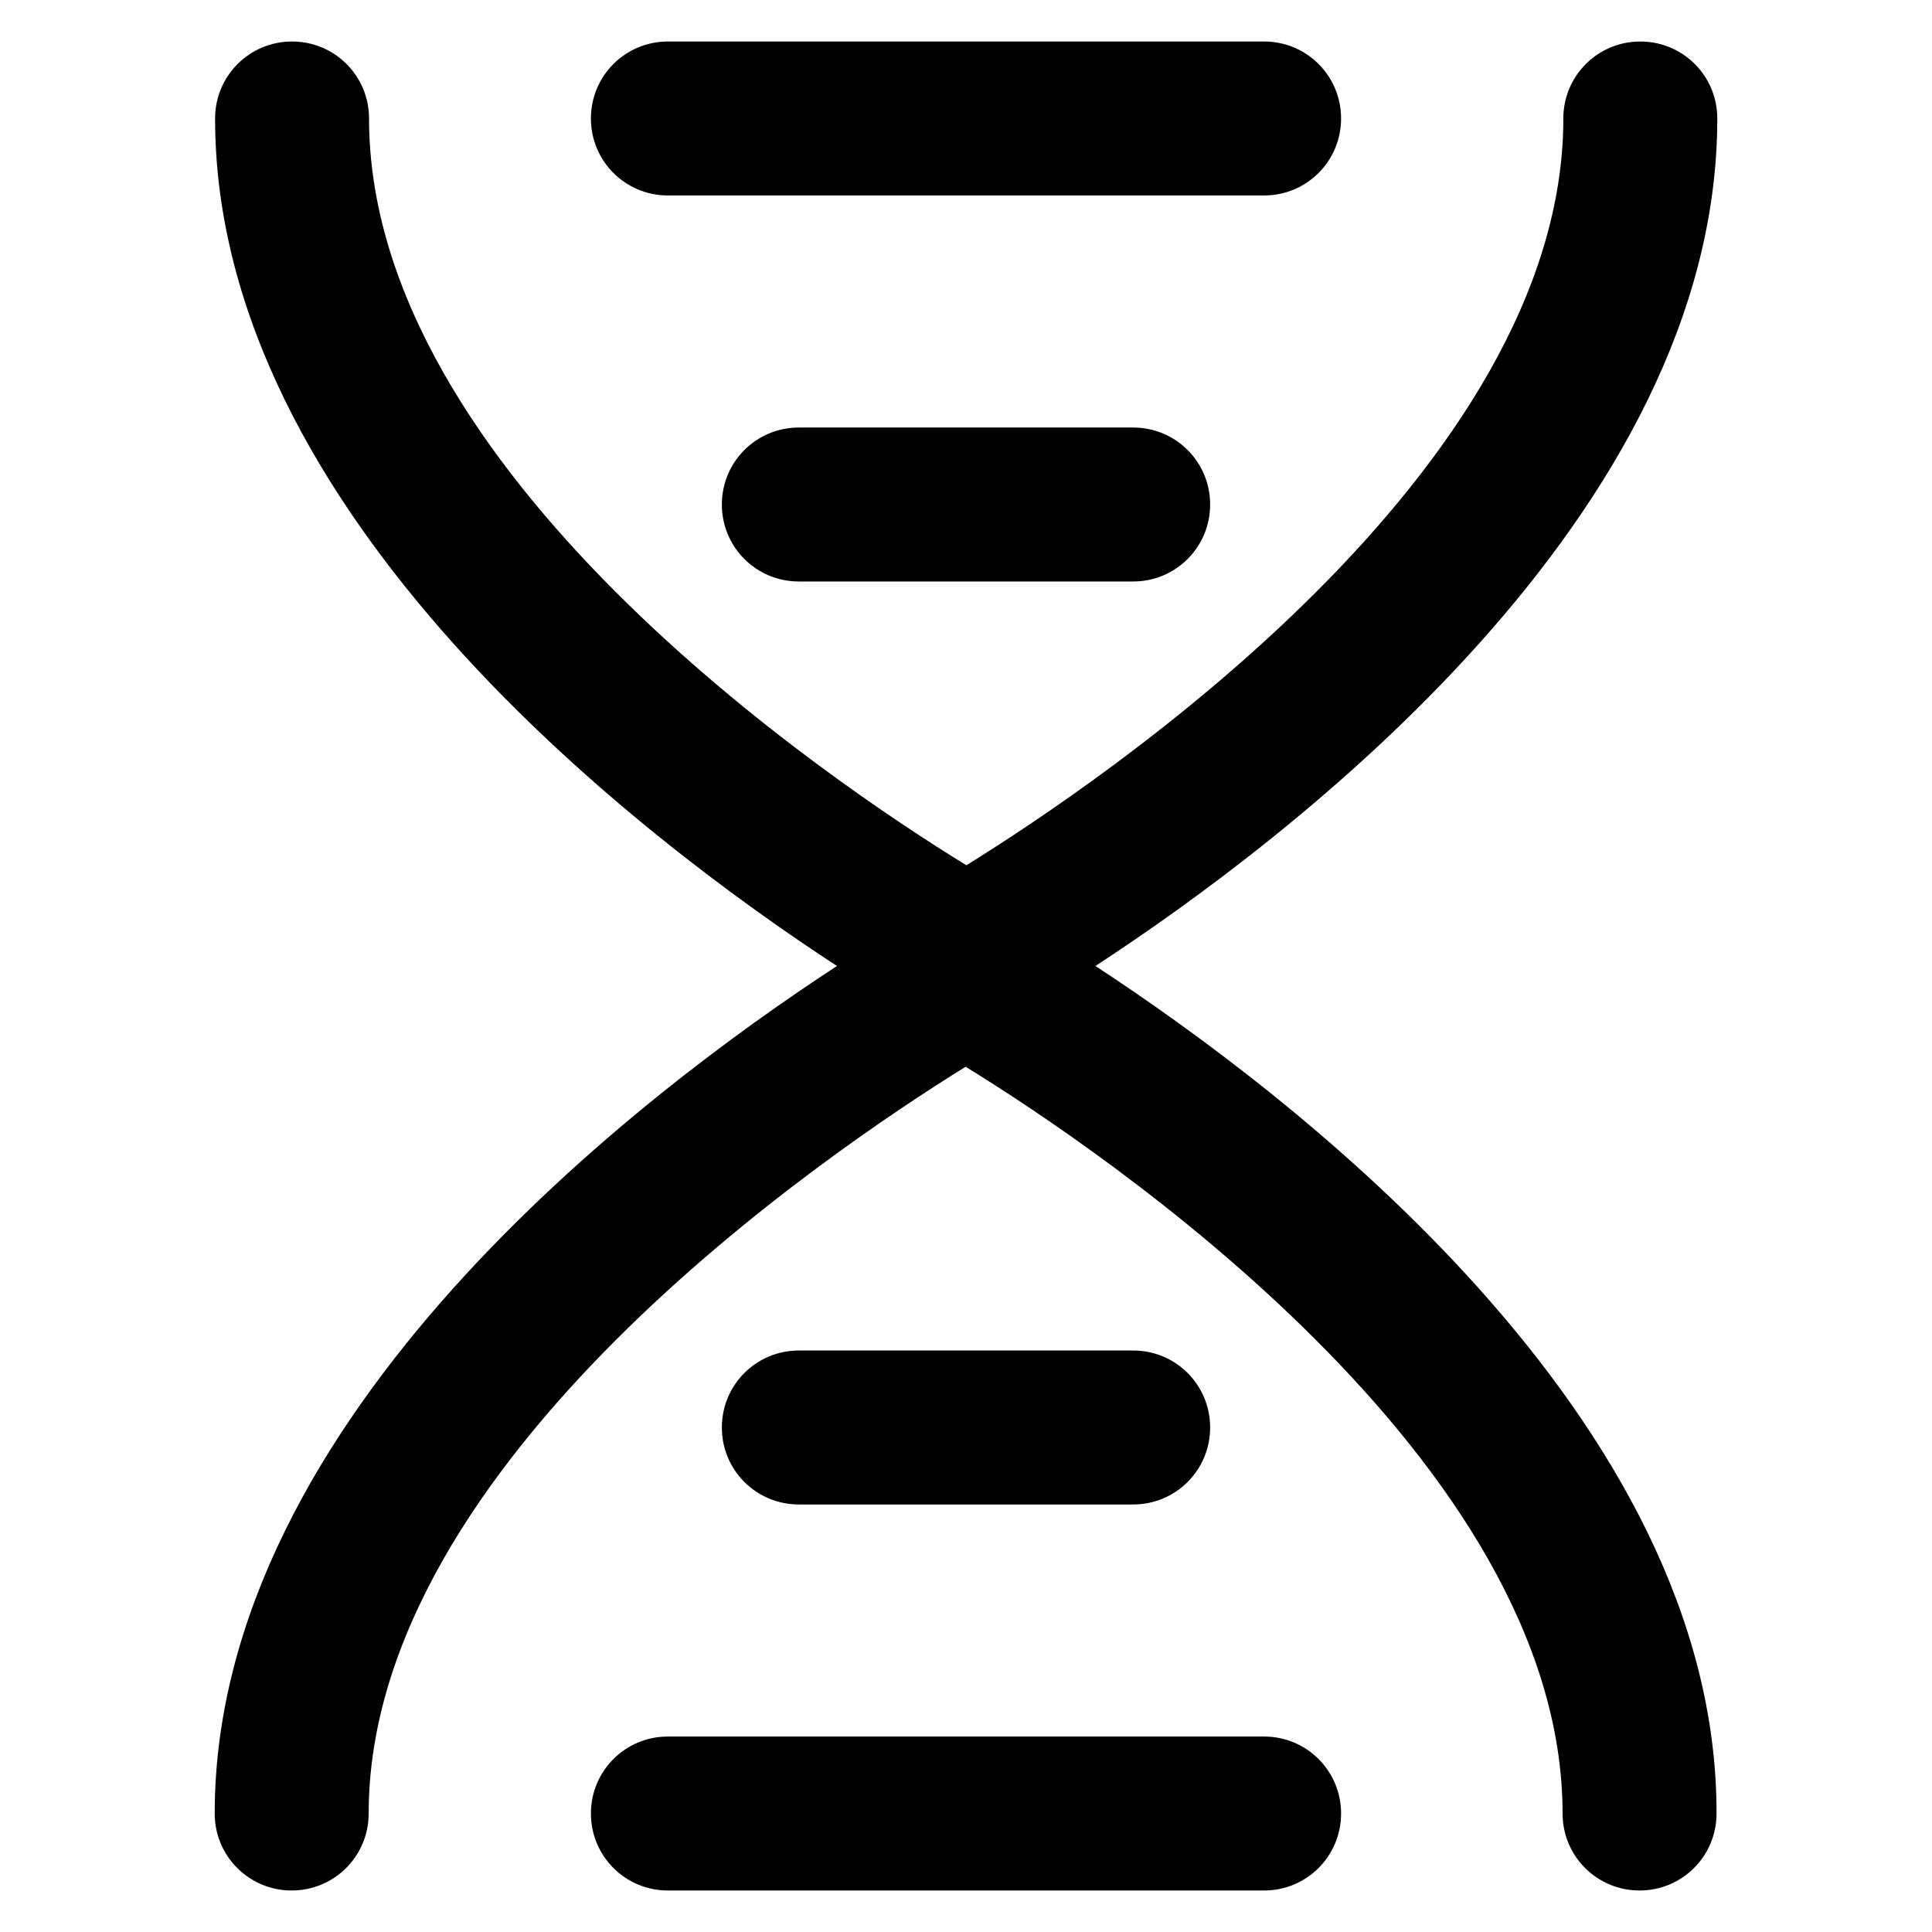
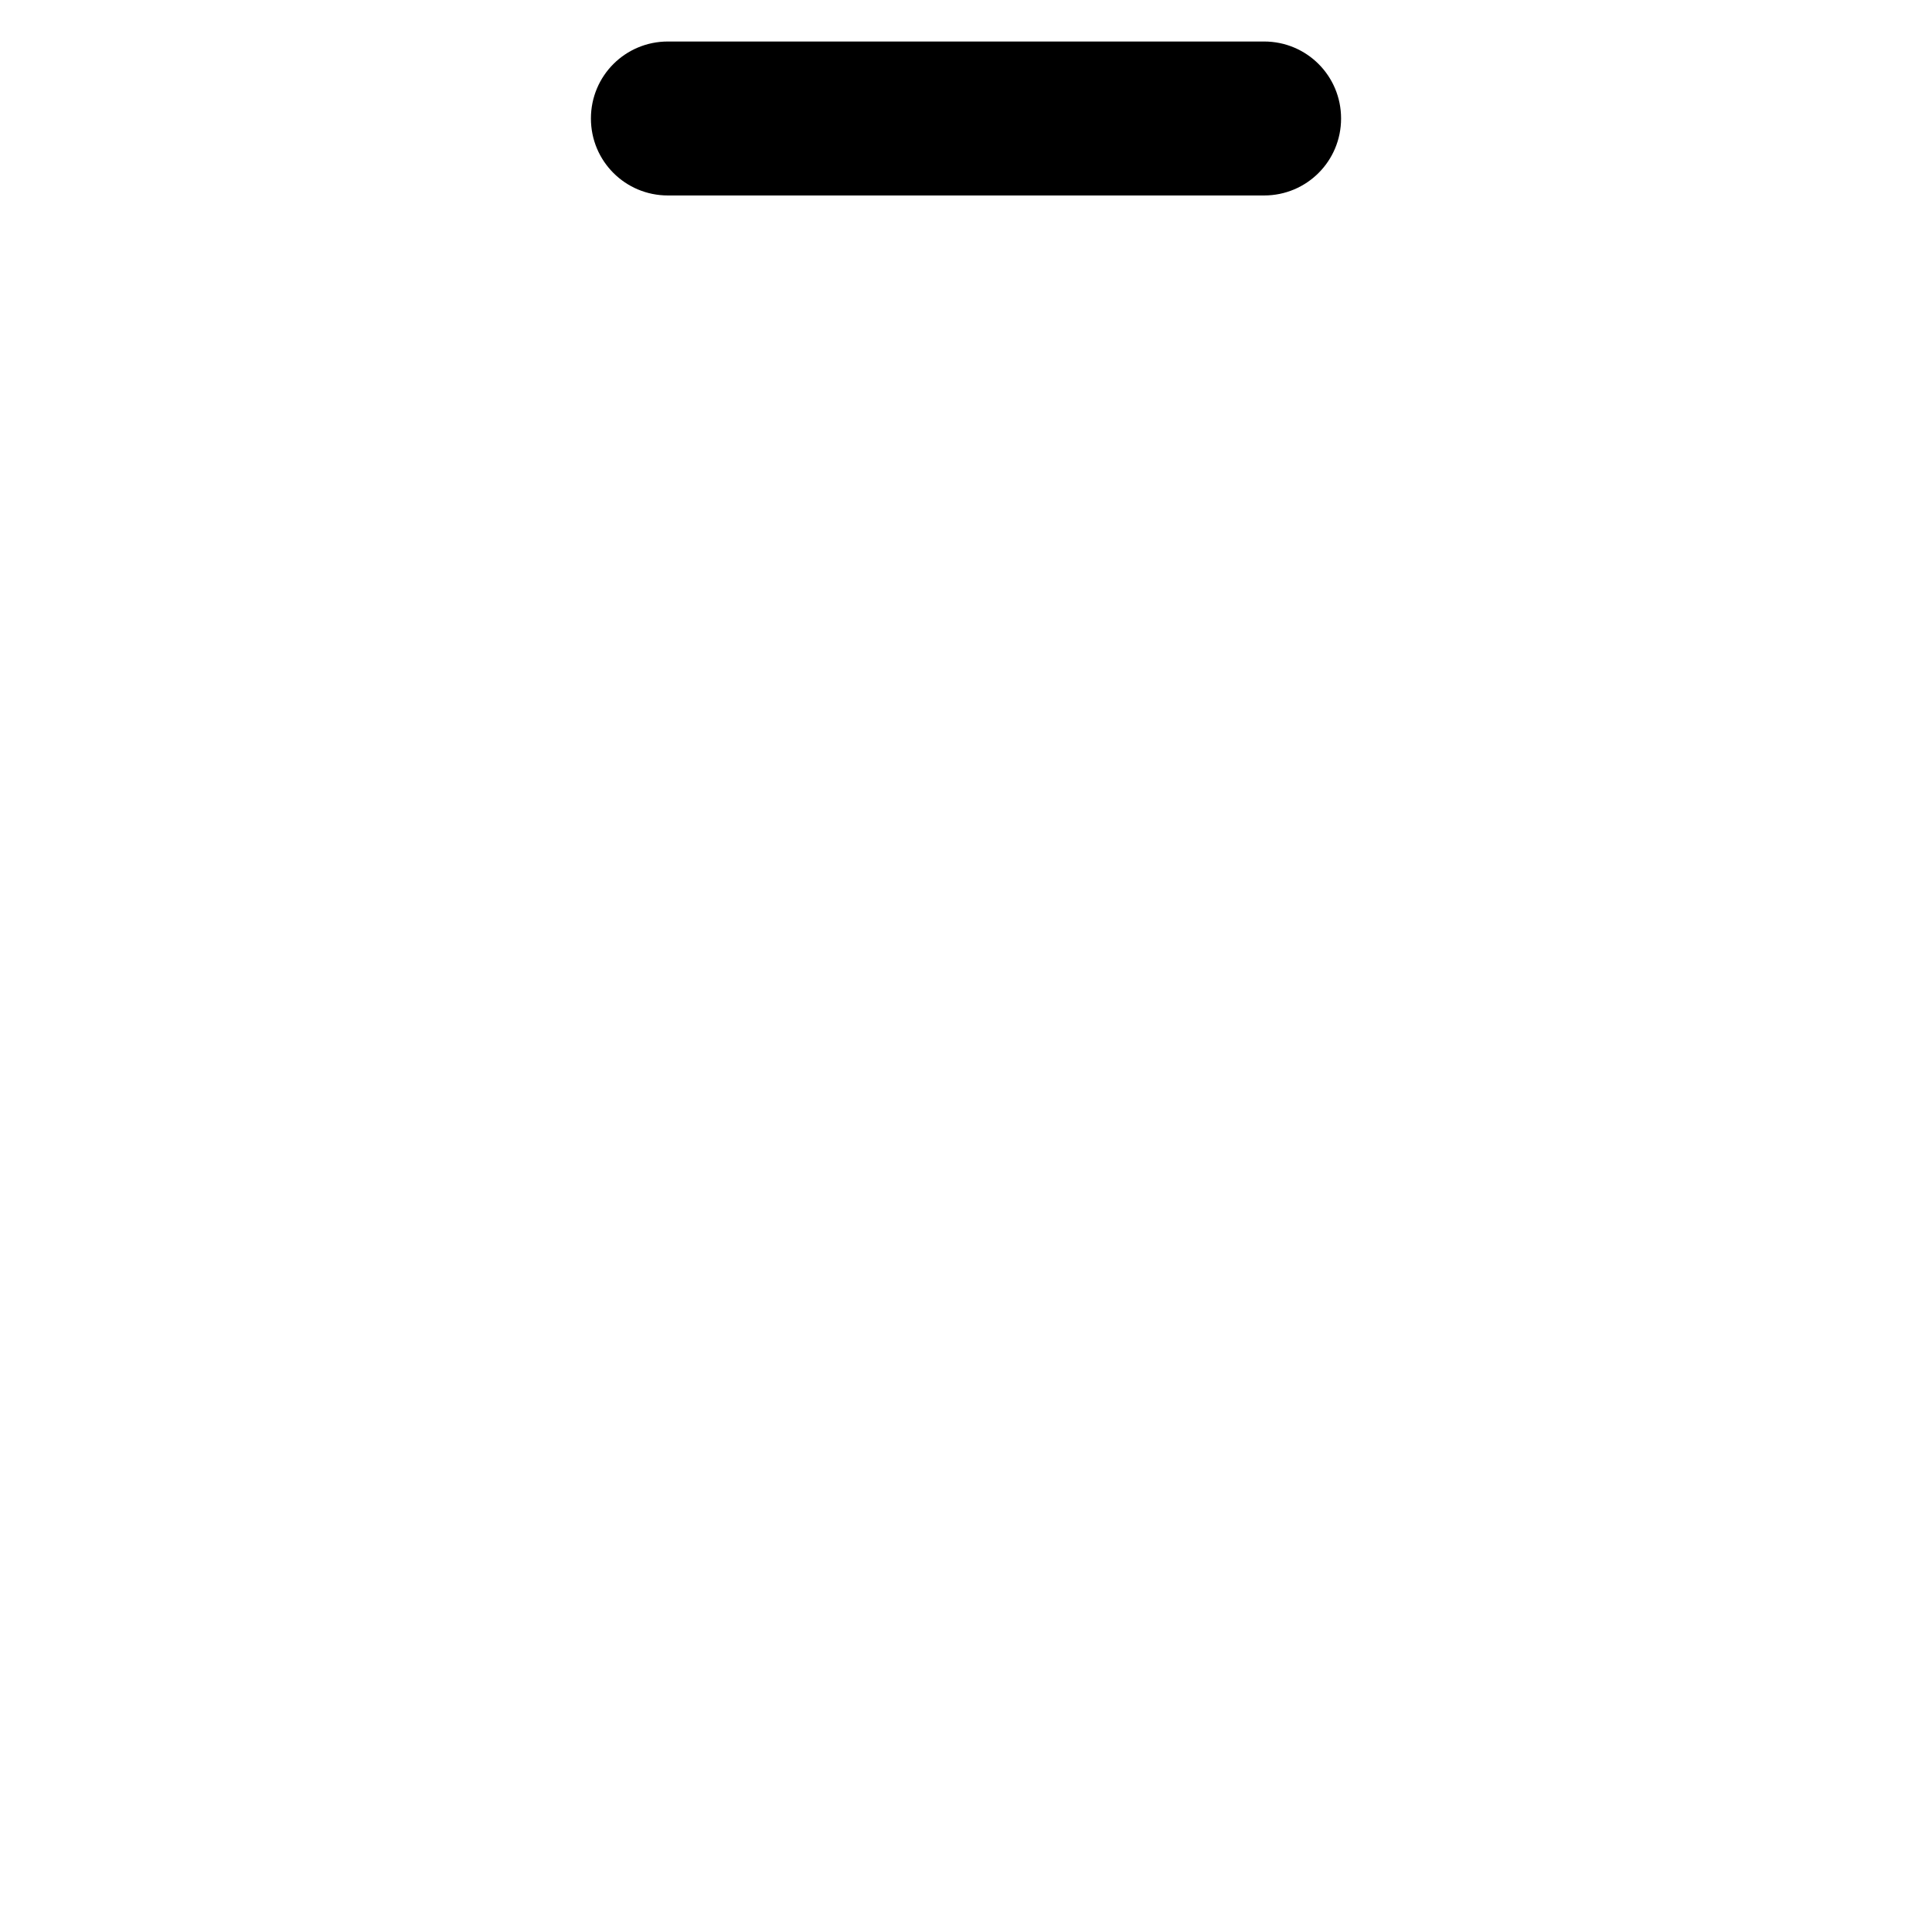
<svg xmlns="http://www.w3.org/2000/svg" fill="#000000" height="800px" width="800px" version="1.1" viewBox="0 0 512 512" enable-background="new 0 0 512 512">
  <g>
    <g>
-       <path d="M290.3,256c51.3-33.5,164.8-119.4,164.8-224.6c0-11.3-9.1-20.4-20.4-20.4c-11.3,0-20.4,9.1-20.4,20.4    c0,93.3-122.2,175.6-158.2,197.9C219.9,207.1,97.8,124.9,97.8,31.4c0-11.3-9.1-20.4-20.4-20.4c-11.3,0-20.4,9.1-20.4,20.4    c0,105.1,113.5,191.1,164.8,224.6C170.5,289.5,56.9,375.4,56.9,480.6c0,11.3,9.1,20.4,20.4,20.4c11.3,0,20.4-9.1,20.4-20.4    c0-93.3,122.2-175.6,158.2-197.9c36.1,22.2,158.2,104.4,158.2,197.9c0,11.3,9.1,20.4,20.4,20.4c11.3,0,20.4-9.1,20.4-20.4    C455.1,375.4,341.5,289.5,290.3,256z" />
      <path d="m177,51.8h158c11.3,0 20.4-9.1 20.4-20.4 0-11.3-9.1-20.4-20.4-20.4h-158c-11.3,0-20.4,9.1-20.4,20.4 0,11.3 9.1,20.4 20.4,20.4z" />
-       <path d="m211.7,113.3c-11.3,0-20.4,9.1-20.4,20.4s9.1,20.4 20.4,20.4h88.6c11.3,0 20.4-9.1 20.4-20.4s-9.1-20.4-20.4-20.4h-88.6z" />
-       <path d="m335,460.2h-158c-11.3,0-20.4,9.1-20.4,20.4s9.1,20.4 20.4,20.4h158c11.3,0 20.4-9.1 20.4-20.4s-9.1-20.4-20.4-20.4z" />
-       <path d="m300.3,398.7c11.3,0 20.4-9.1 20.4-20.4s-9.1-20.4-20.4-20.4h-88.6c-11.3,0-20.4,9.1-20.4,20.4s9.1,20.4 20.4,20.4h88.6z" />
    </g>
  </g>
</svg>